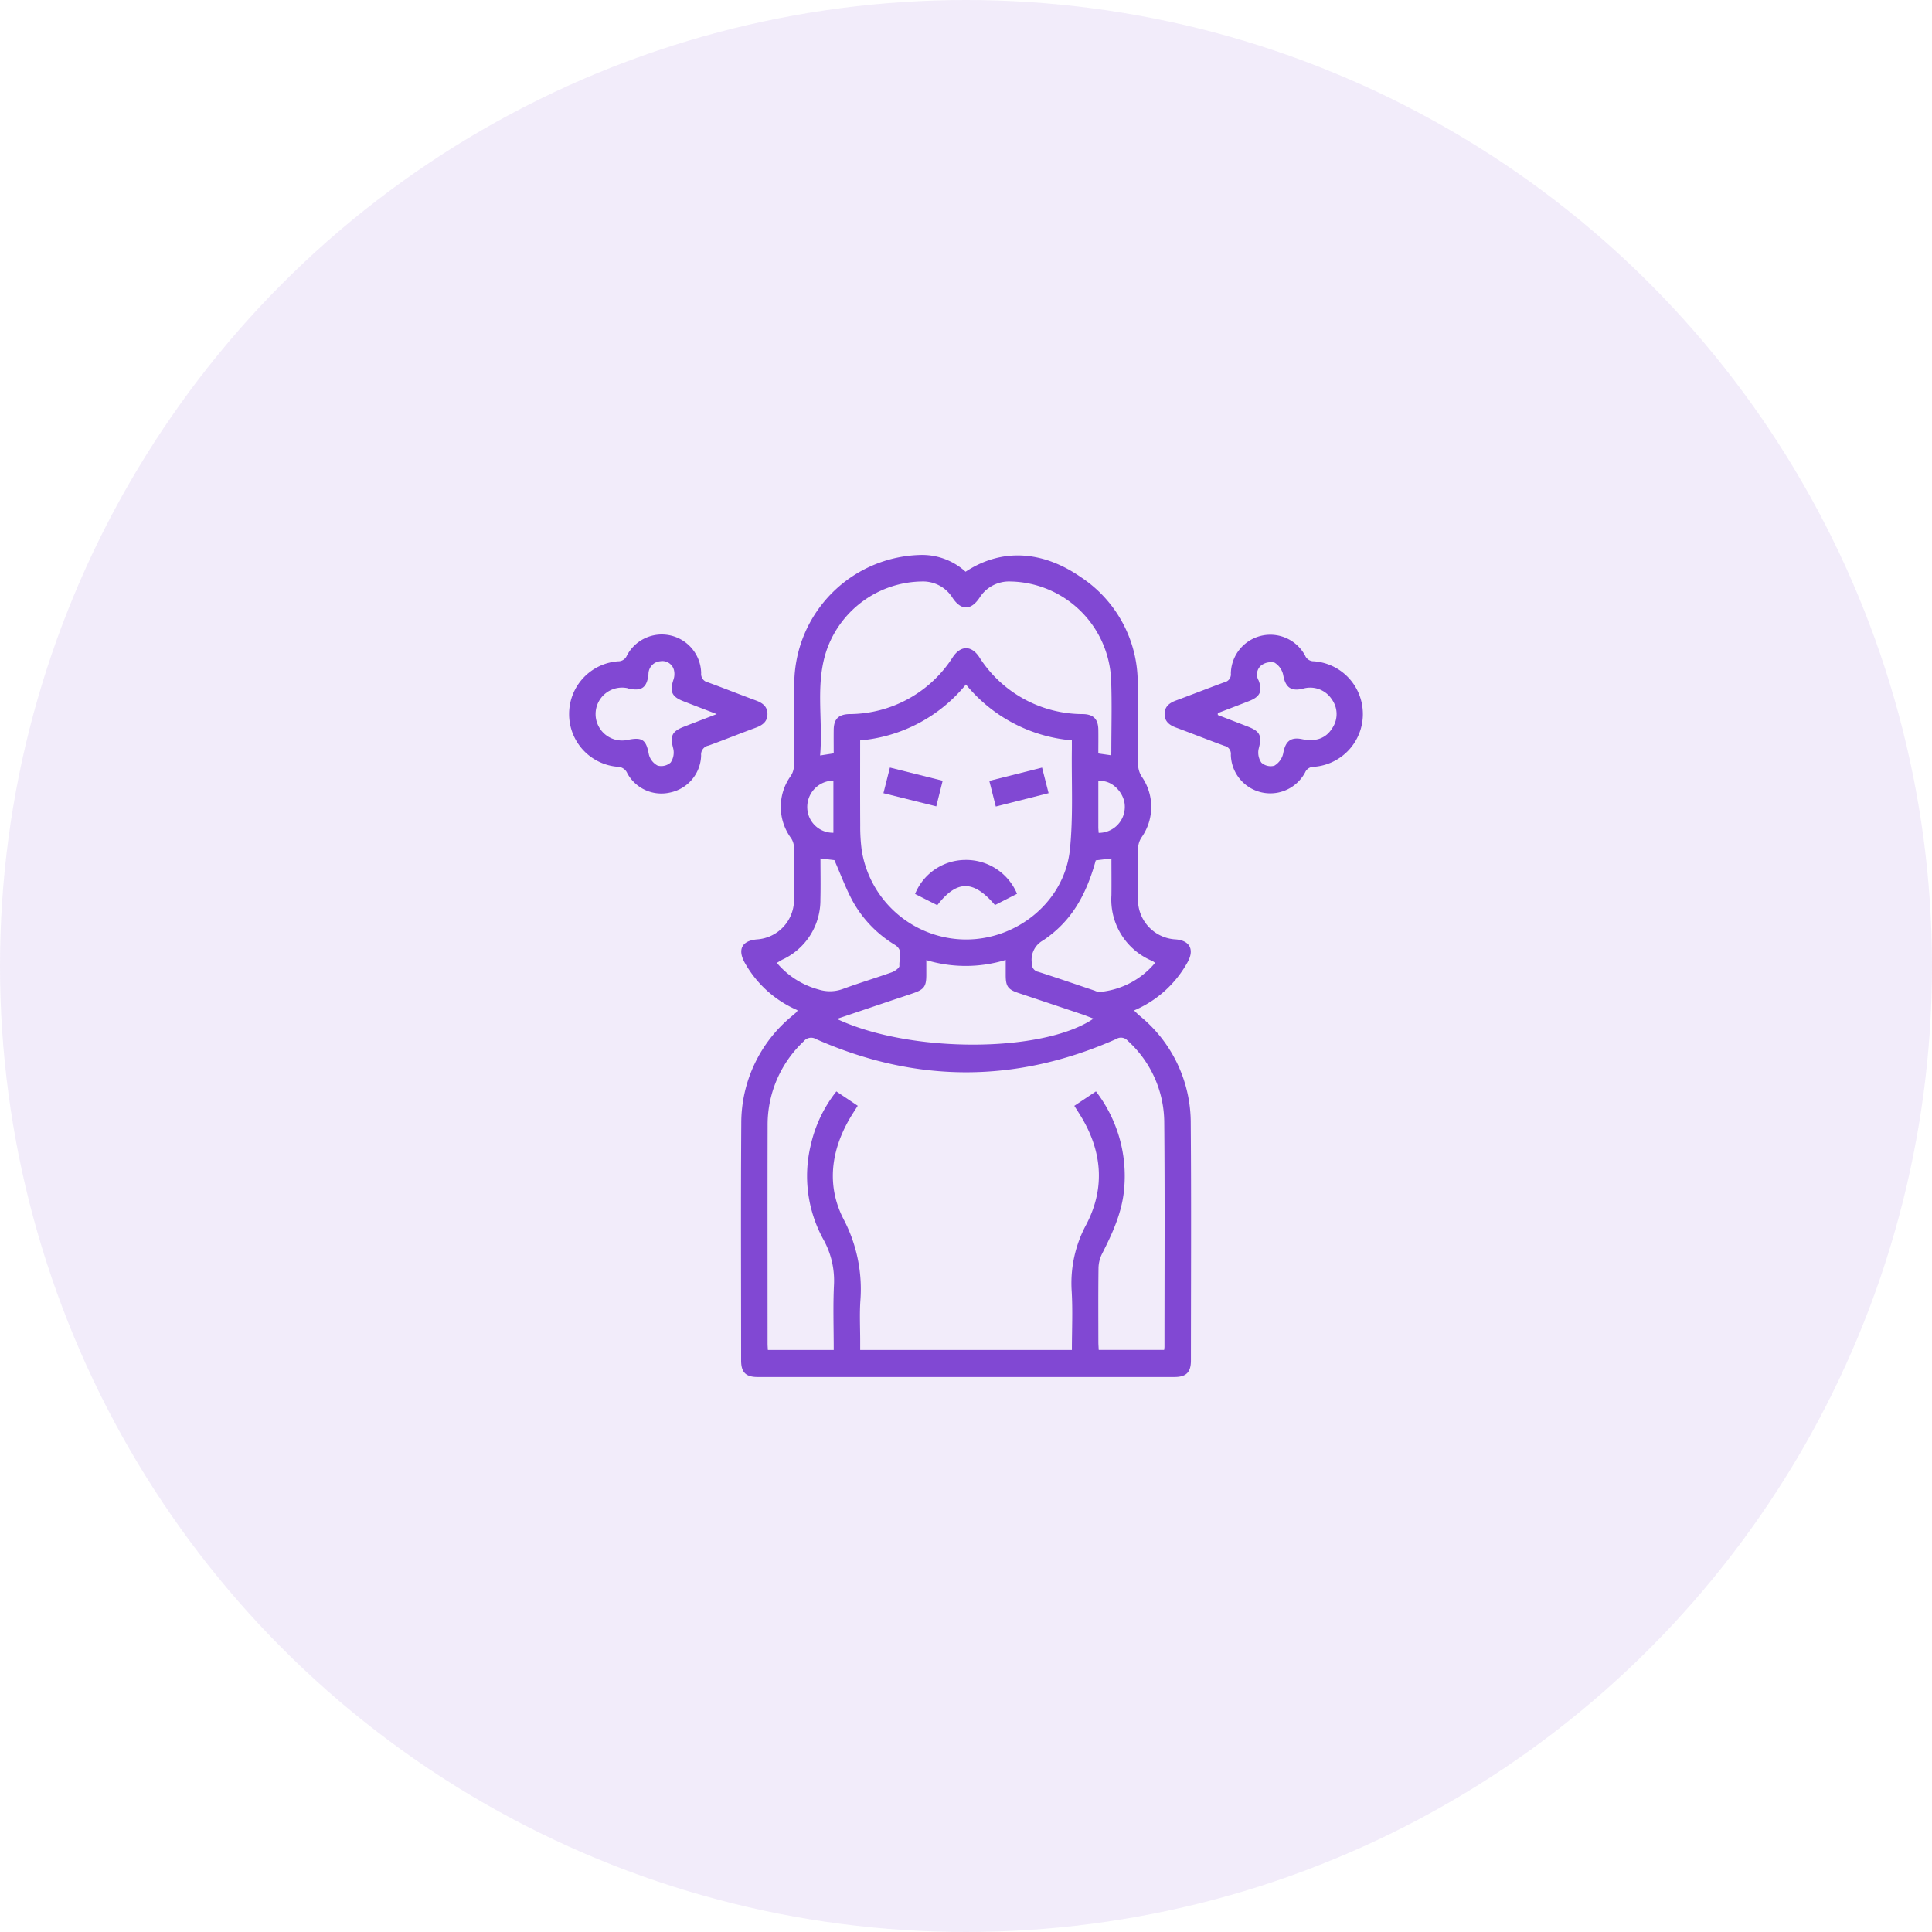
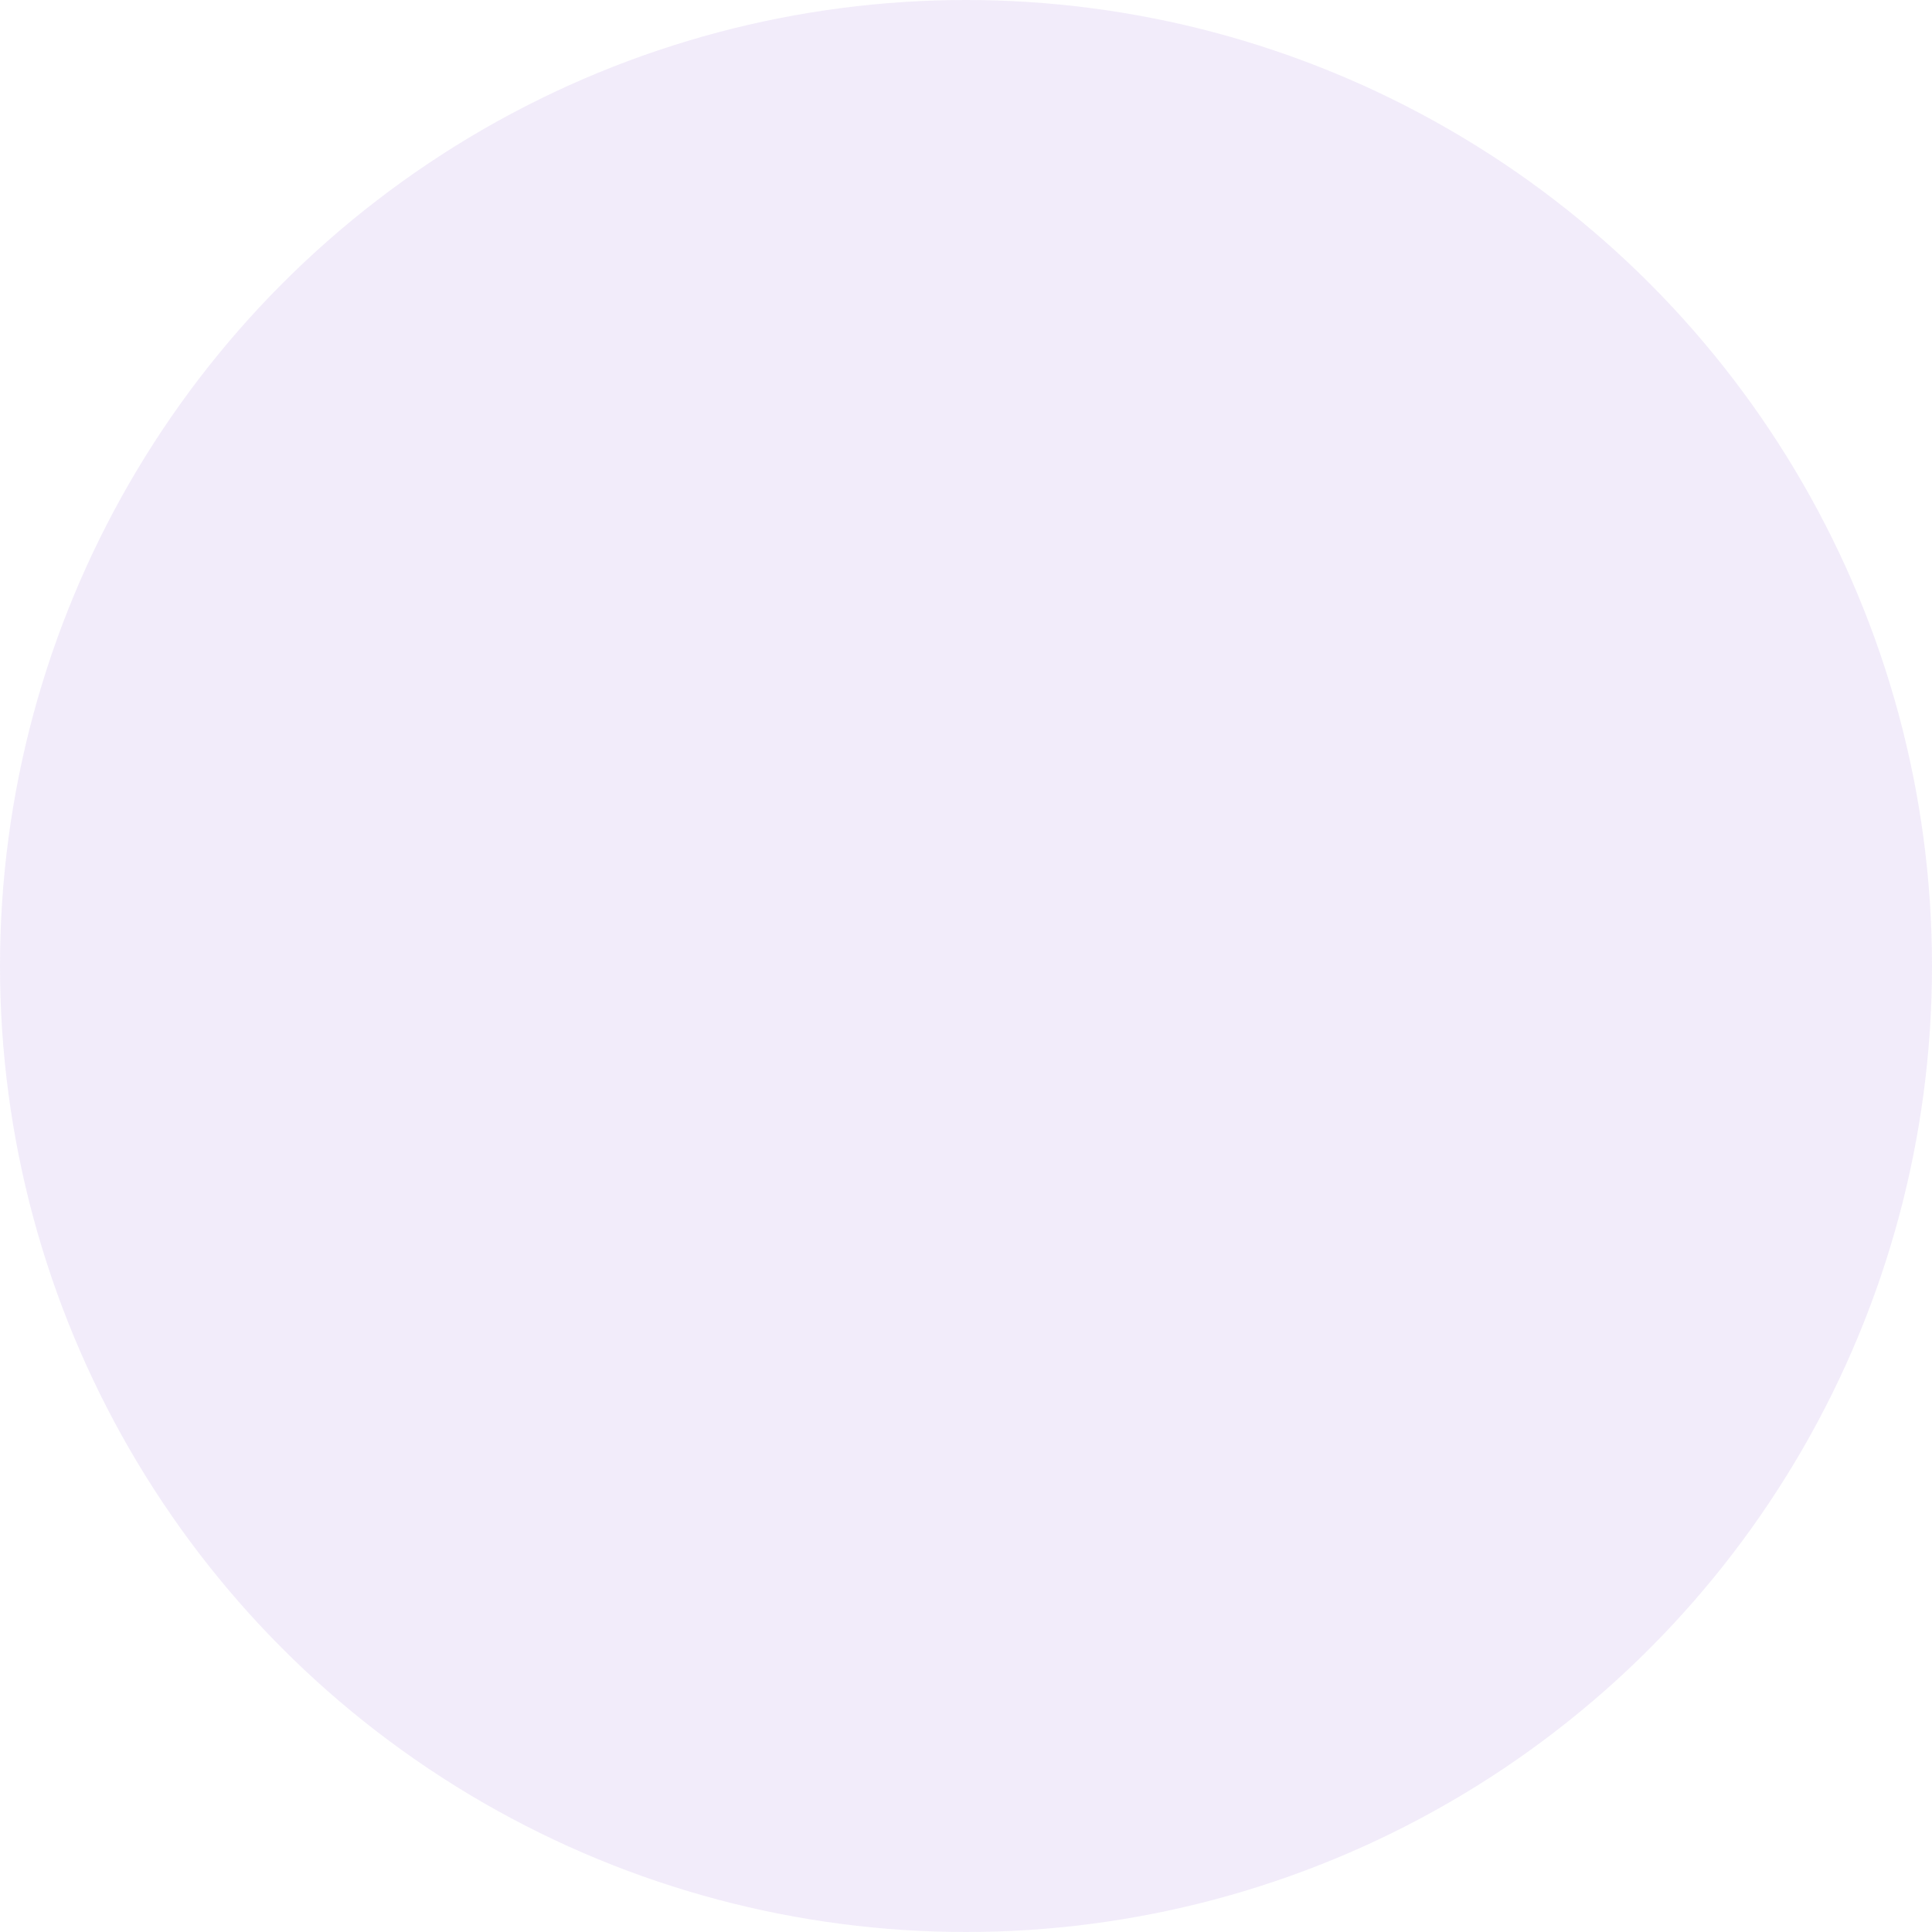
<svg xmlns="http://www.w3.org/2000/svg" width="282" height="282" viewBox="0 0 282 282">
  <defs>
    <clipPath id="clip-path">
-       <rect id="Rettangolo_53" data-name="Rettangolo 53" width="115.862" height="120" fill="#8148d3" />
-     </clipPath>
+       </clipPath>
  </defs>
  <g id="Raggruppa_104" data-name="Raggruppa 104" transform="translate(-31 -48)">
    <circle id="Ellisse_1" data-name="Ellisse 1" cx="141" cy="141" r="141" transform="translate(31 48)" fill="#8148d3" opacity="0.102" />
    <g id="Raggruppa_114" data-name="Raggruppa 114" transform="translate(114.069 129)">
      <g id="Raggruppa_113" data-name="Raggruppa 113" clip-path="url(#clip-path)">
-         <path id="Tracciato_170" data-name="Tracciato 170" d="M86.048,66.454a16.1,16.1,0,0,1-7.7-6.935c-1.078-1.936-.409-3.208,1.774-3.4a5.794,5.794,0,0,0,5.419-5.752c.038-2.58.03-5.161-.009-7.741a2.524,2.524,0,0,0-.437-1.307,7.706,7.706,0,0,1-.037-9.049,2.914,2.914,0,0,0,.48-1.533c.042-4.072-.027-8.145.044-12.216A18.885,18.885,0,0,1,104.124,0a9.427,9.427,0,0,1,6.458,2.449c5.15-3.4,11.1-3.162,16.781.762a18.465,18.465,0,0,1,8.344,15.419c.111,3.988,0,7.983.054,11.974a3.408,3.408,0,0,0,.535,1.759,7.725,7.725,0,0,1-.021,8.852,3,3,0,0,0-.507,1.527c-.052,2.458-.037,4.918-.019,7.378a5.8,5.8,0,0,0,5.541,6c2.013.171,2.7,1.475,1.72,3.279a16.1,16.1,0,0,1-7.839,7.089c.31.3.54.539.793.755a20.159,20.159,0,0,1,7.484,15.739c.088,11.53.03,23.062.025,34.593,0,1.734-.683,2.418-2.413,2.418q-30.414.007-60.828,0c-1.733,0-2.413-.681-2.414-2.415,0-11.531-.058-23.062.023-34.593a20.2,20.2,0,0,1,7.386-15.665c.242-.21.489-.416.73-.628.025-.022.028-.069.093-.243M94.841,80.4c-.445.708-.849,1.306-1.208,1.931C90.9,87.085,90.278,92.15,92.8,97.007a21.976,21.976,0,0,1,2.42,11.938c-.123,1.927-.021,3.869-.021,5.8v1.3h30.9c0-2.939.138-5.8-.035-8.651a17.95,17.95,0,0,1,2.153-9.691c2.8-5.387,2.282-10.811-.924-15.966-.266-.427-.537-.85-.839-1.327l3.157-2.107a20.248,20.248,0,0,1,4.116,14.232c-.3,3.453-1.717,6.507-3.257,9.534a4.83,4.83,0,0,0-.487,2.058c-.047,3.587-.024,7.175-.02,10.763,0,.388.035.776.053,1.146h9.549c.023-.21.048-.329.048-.448,0-10.965.064-21.93-.035-32.894a16.183,16.183,0,0,0-5.333-11.787,1.306,1.306,0,0,0-1.693-.241q-21.893,9.694-43.8,0a1.375,1.375,0,0,0-1.786.318,16.7,16.7,0,0,0-5.28,12.306c-.025,10.6-.008,21.2-.006,31.806,0,.311.027.621.043.953h9.613c0-3.218-.113-6.361.036-9.493a12.321,12.321,0,0,0-1.561-6.67,19.193,19.193,0,0,1-1.837-13.706,19.477,19.477,0,0,1,3.747-7.872L94.841,80.4m.353-53.333c0,4.2-.016,8.31.01,12.417a26.158,26.158,0,0,0,.217,3.612A15.452,15.452,0,0,0,110.669,56.13c7.56-.009,14.353-5.623,15.135-13.089.51-4.867.222-9.818.29-14.731.005-.394,0-.787,0-1.25a22.426,22.426,0,0,1-15.461-8.154,22.4,22.4,0,0,1-15.44,8.164m36.568,2.167a2.752,2.752,0,0,0,.094-.488c0-3.505.107-7.015-.031-10.515A14.984,14.984,0,0,0,117.088,3.874a5.084,5.084,0,0,0-4.476,2.382c-1.249,1.867-2.691,1.872-3.93.01a5.073,5.073,0,0,0-4.47-2.392A14.938,14.938,0,0,0,90.4,13.627C88.553,18.715,89.812,24,89.348,29.272l1.985-.31c0-1.188-.013-2.312,0-3.435.022-1.582.695-2.249,2.288-2.3a17.932,17.932,0,0,0,15.1-8.32c1.156-1.714,2.693-1.727,3.835-.028a17.945,17.945,0,0,0,15.2,8.352c1.5.042,2.176.742,2.2,2.264.018,1.16,0,2.321,0,3.481l1.806.26M91.794,67.721c10.68,5.044,30.111,4.985,37.459-.04-.628-.237-1.177-.463-1.739-.653-3.081-1.04-6.166-2.067-9.248-3.1-1.494-.5-1.818-.962-1.827-2.558,0-.709,0-1.418,0-2.257a19.906,19.906,0,0,1-11.588.027c0,.868,0,1.55,0,2.231-.01,1.583-.334,2.05-1.827,2.569-1.138.4-2.284.765-3.426,1.15-2.5.843-5,1.688-7.8,2.634M89.4,44.3c0,2.019.041,3.989-.009,5.957a9.552,9.552,0,0,1-5.536,8.806c-.262.135-.511.3-.82.48a12.067,12.067,0,0,0,6.1,3.889,5.465,5.465,0,0,0,3.514-.074c2.371-.874,4.8-1.6,7.18-2.446.442-.158,1.122-.655,1.095-.94-.1-1.022.654-2.238-.651-3.051a17.2,17.2,0,0,1-6.15-6.353c-1.028-1.886-1.769-3.928-2.69-6.018L89.4,44.3m40.183.282c-1.482,5.395-3.769,9.056-7.7,11.691a3.21,3.21,0,0,0-1.625,3.331,1.172,1.172,0,0,0,.955,1.253c2.753.879,5.485,1.827,8.225,2.747a1.807,1.807,0,0,0,.692.187,11.915,11.915,0,0,0,8.111-4.25,3.356,3.356,0,0,0-.381-.269,9.7,9.7,0,0,1-5.99-9.61c.02-1.768,0-3.535,0-5.358l-2.292.279M91.288,32.94a3.853,3.853,0,0,0-3.81,4.071,3.742,3.742,0,0,0,3.81,3.54Zm38.723,7.627a3.791,3.791,0,0,0,3.809-3.932c-.04-1.925-1.95-3.934-3.863-3.6,0,2.225,0,4.466,0,6.706,0,.276.034.552.052.826" transform="translate(-52.712 0)" fill="#8148d3" />
        <path id="Tracciato_171" data-name="Tracciato 171" d="M0,47.609a7.7,7.7,0,0,1,7.155-7.715,1.348,1.348,0,0,0,1.272-.825,5.751,5.751,0,0,1,10.848,2.542,1.254,1.254,0,0,0,1,1.361c2.339.854,4.651,1.778,6.988,2.638.945.348,1.67.859,1.687,1.946.018,1.149-.736,1.677-1.726,2.04-2.3.843-4.571,1.763-6.875,2.6a1.322,1.322,0,0,0-1.08,1.429,5.669,5.669,0,0,1-4.509,5.417A5.663,5.663,0,0,1,8.5,56.252a1.564,1.564,0,0,0-1.435-.964A7.7,7.7,0,0,1,0,47.609M21.552,47.6c-1.856-.715-3.38-1.294-4.9-1.889-1.665-.653-1.985-1.4-1.437-3.088a2.543,2.543,0,0,0,.1-1.392A1.741,1.741,0,0,0,13.3,39.889a1.869,1.869,0,0,0-1.717,1.866c-.2,1.961-.988,2.539-2.871,2.124-.078-.017-.152-.057-.23-.073a3.862,3.862,0,1,0,.063,7.562c2.158-.457,2.707,0,3.093,2.107a2.522,2.522,0,0,0,1.292,1.647,2.072,2.072,0,0,0,1.893-.456,2.585,2.585,0,0,0,.373-2.053c-.472-1.782-.222-2.476,1.531-3.159,1.49-.58,2.983-1.149,4.822-1.857" transform="translate(0 -24.369)" fill="#8148d3" />
        <path id="Tracciato_172" data-name="Tracciato 172" d="M298.526,47.667a7.713,7.713,0,0,1-7.162,7.7,1.355,1.355,0,0,0-1.272.823,5.758,5.758,0,0,1-10.838-2.583,1.181,1.181,0,0,0-.919-1.293c-2.375-.866-4.725-1.8-7.1-2.679-.947-.351-1.65-.887-1.651-1.971s.7-1.622,1.647-1.972c2.372-.874,4.722-1.807,7.1-2.672a1.182,1.182,0,0,0,.925-1.29,5.759,5.759,0,0,1,10.836-2.6,1.356,1.356,0,0,0,1.267.833,7.7,7.7,0,0,1,7.165,7.7m-21.175-.14c0,.094,0,.188,0,.281,1.488.575,2.978,1.145,4.464,1.725,1.748.683,1.986,1.364,1.51,3.172a2.583,2.583,0,0,0,.383,2.054,2.035,2.035,0,0,0,1.893.451,2.756,2.756,0,0,0,1.293-1.778c.316-1.769,1.059-2.445,2.751-2.1,2,.413,3.482-.1,4.412-1.6A3.671,3.671,0,0,0,294,45.528a3.769,3.769,0,0,0-4.33-1.536c-1.72.367-2.468-.291-2.778-2.049a2.775,2.775,0,0,0-1.275-1.789,2.354,2.354,0,0,0-1.93.41,1.716,1.716,0,0,0-.383,2.191c.6,1.574.216,2.381-1.371,3.006-1.523.6-3.055,1.178-4.582,1.767" transform="translate(-182.665 -24.441)" fill="#8148d3" />
        <path id="Tracciato_173" data-name="Tracciato 173" d="M159.853,144.681l-3.24-1.639a7.96,7.96,0,0,1,7.283-4.964,8.049,8.049,0,0,1,7.6,4.943l-3.22,1.643c-3.142-3.69-5.551-3.692-8.422.018" transform="translate(-106.116 -93.557)" fill="#8148d3" />
        <path id="Tracciato_174" data-name="Tracciato 174" d="M142.292,99.991l.946-3.741,7.7,1.925-.933,3.738-7.715-1.922" transform="translate(-96.413 -65.216)" fill="#8148d3" />
-         <path id="Tracciato_175" data-name="Tracciato 175" d="M191.172,101.953l-.947-3.743,7.7-1.939.952,3.731-7.705,1.95" transform="translate(-128.891 -65.23)" fill="#8148d3" />
      </g>
    </g>
  </g>
</svg>